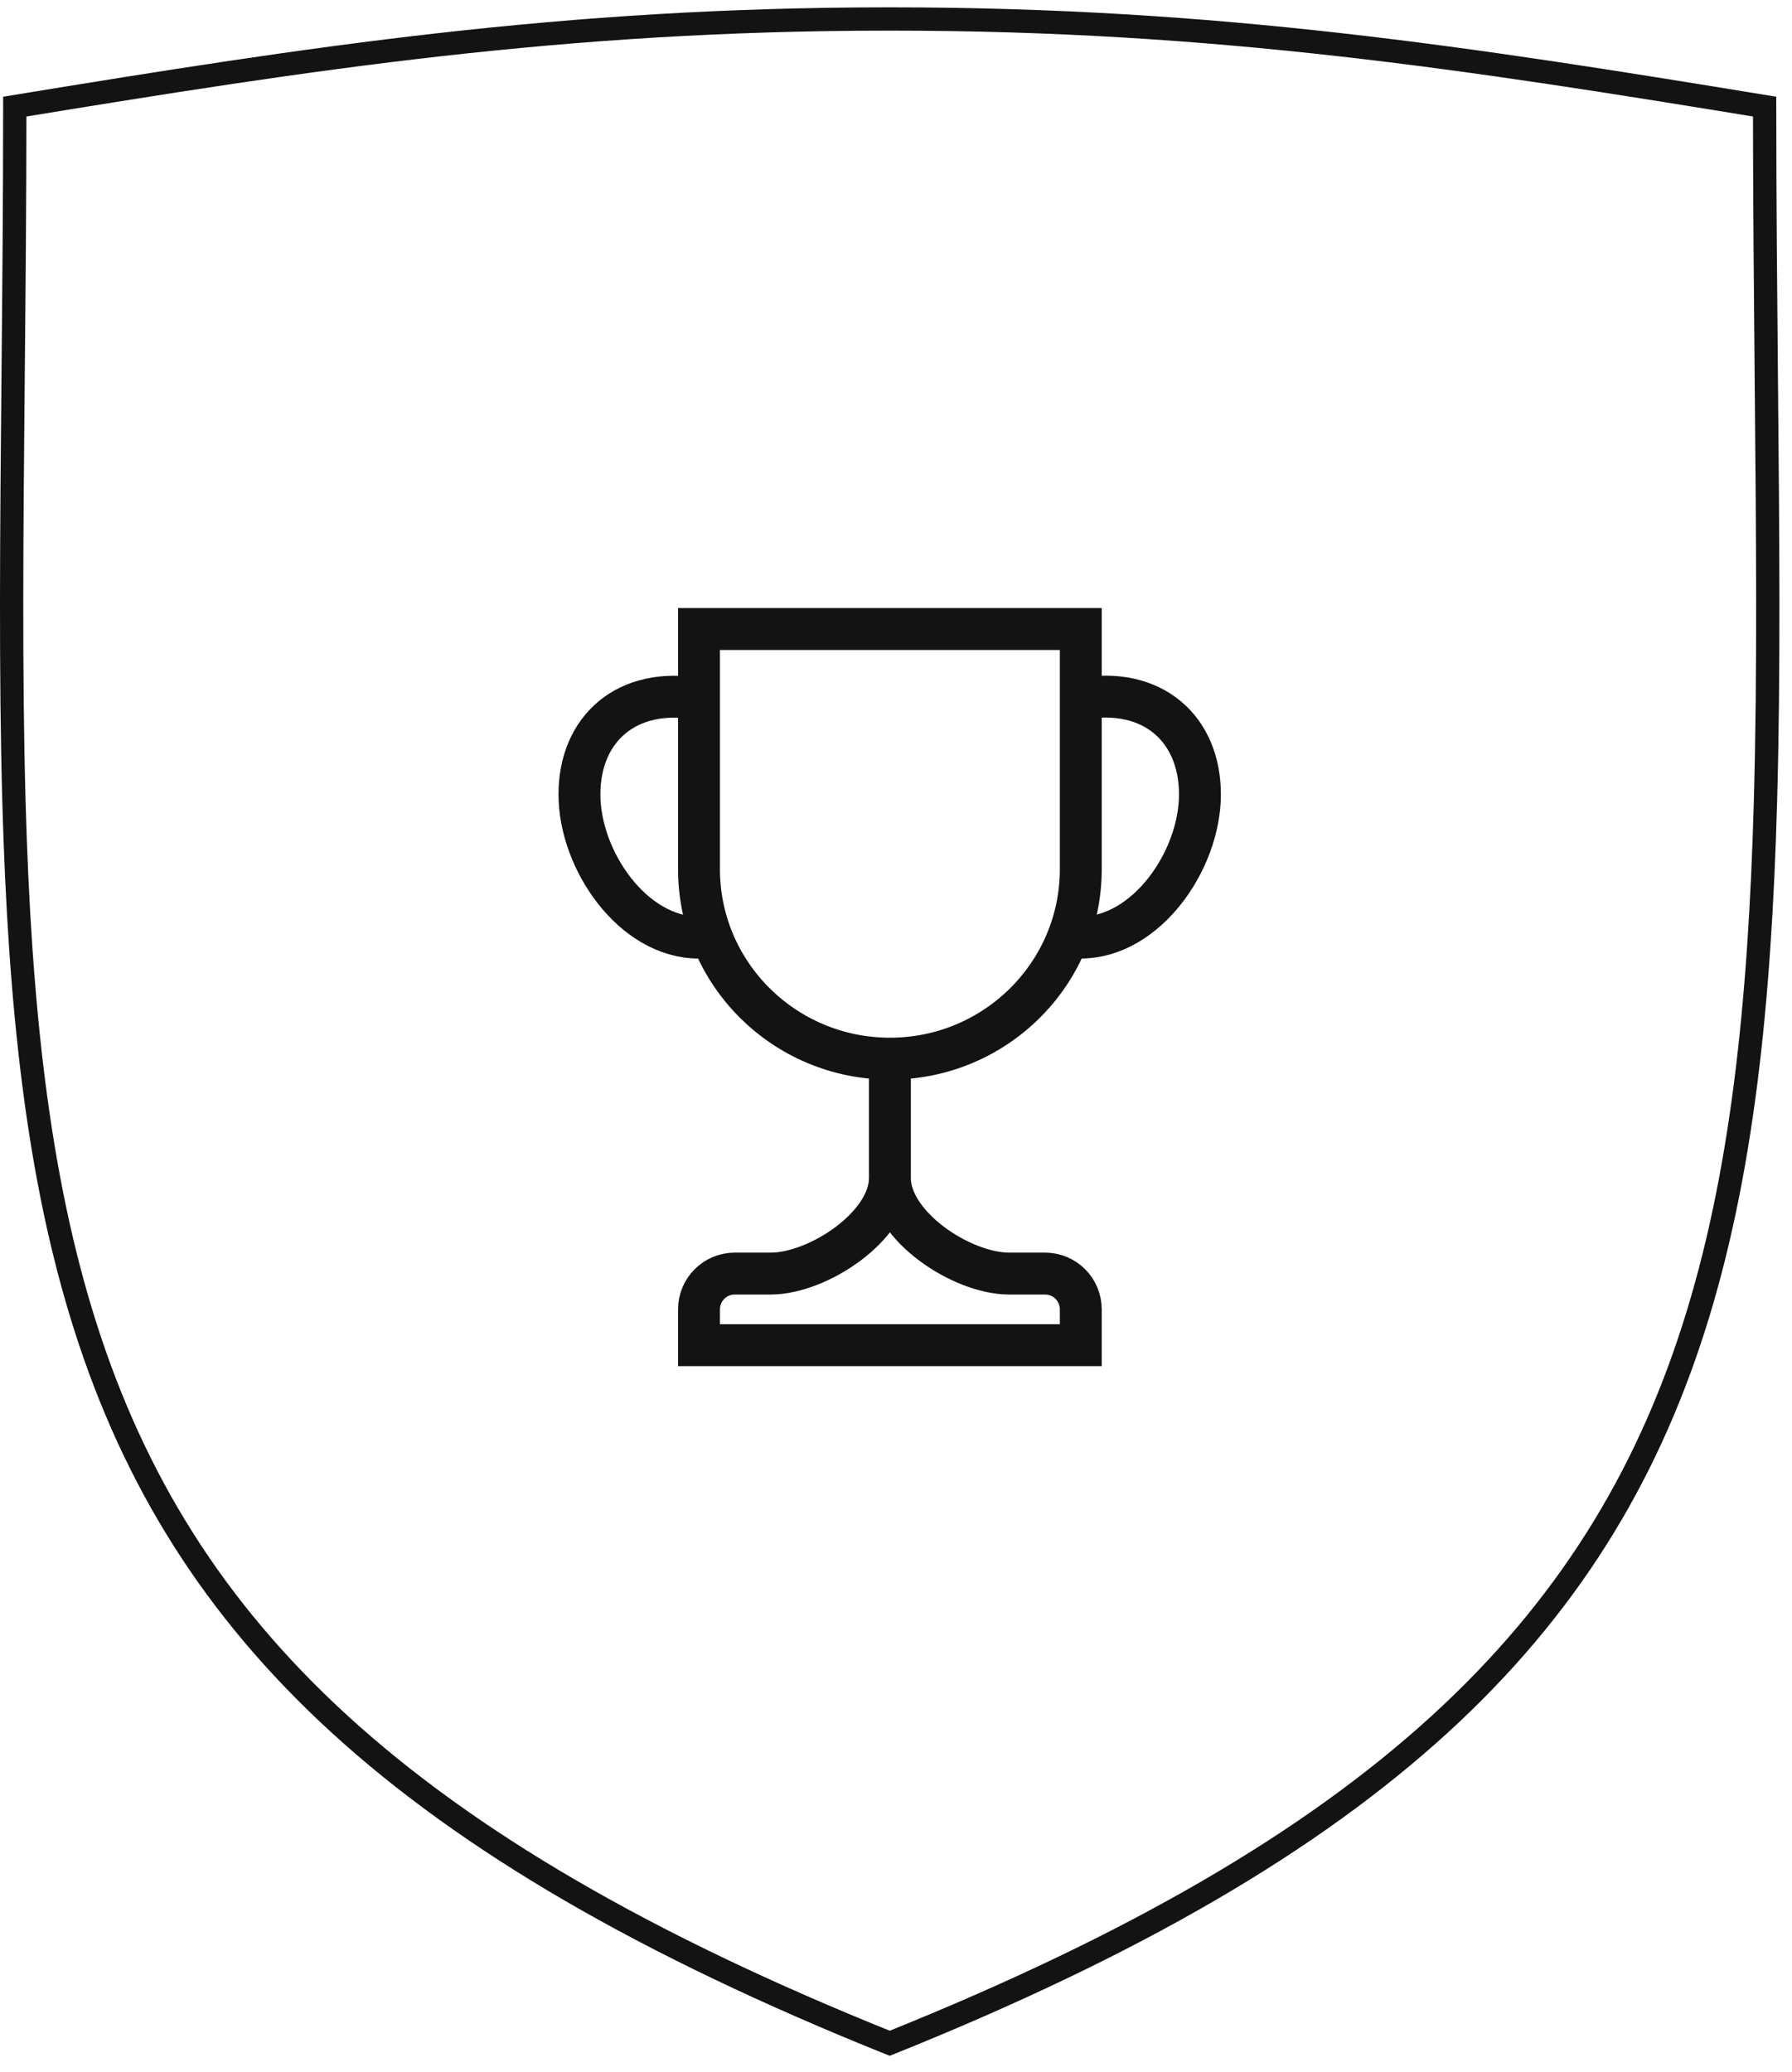
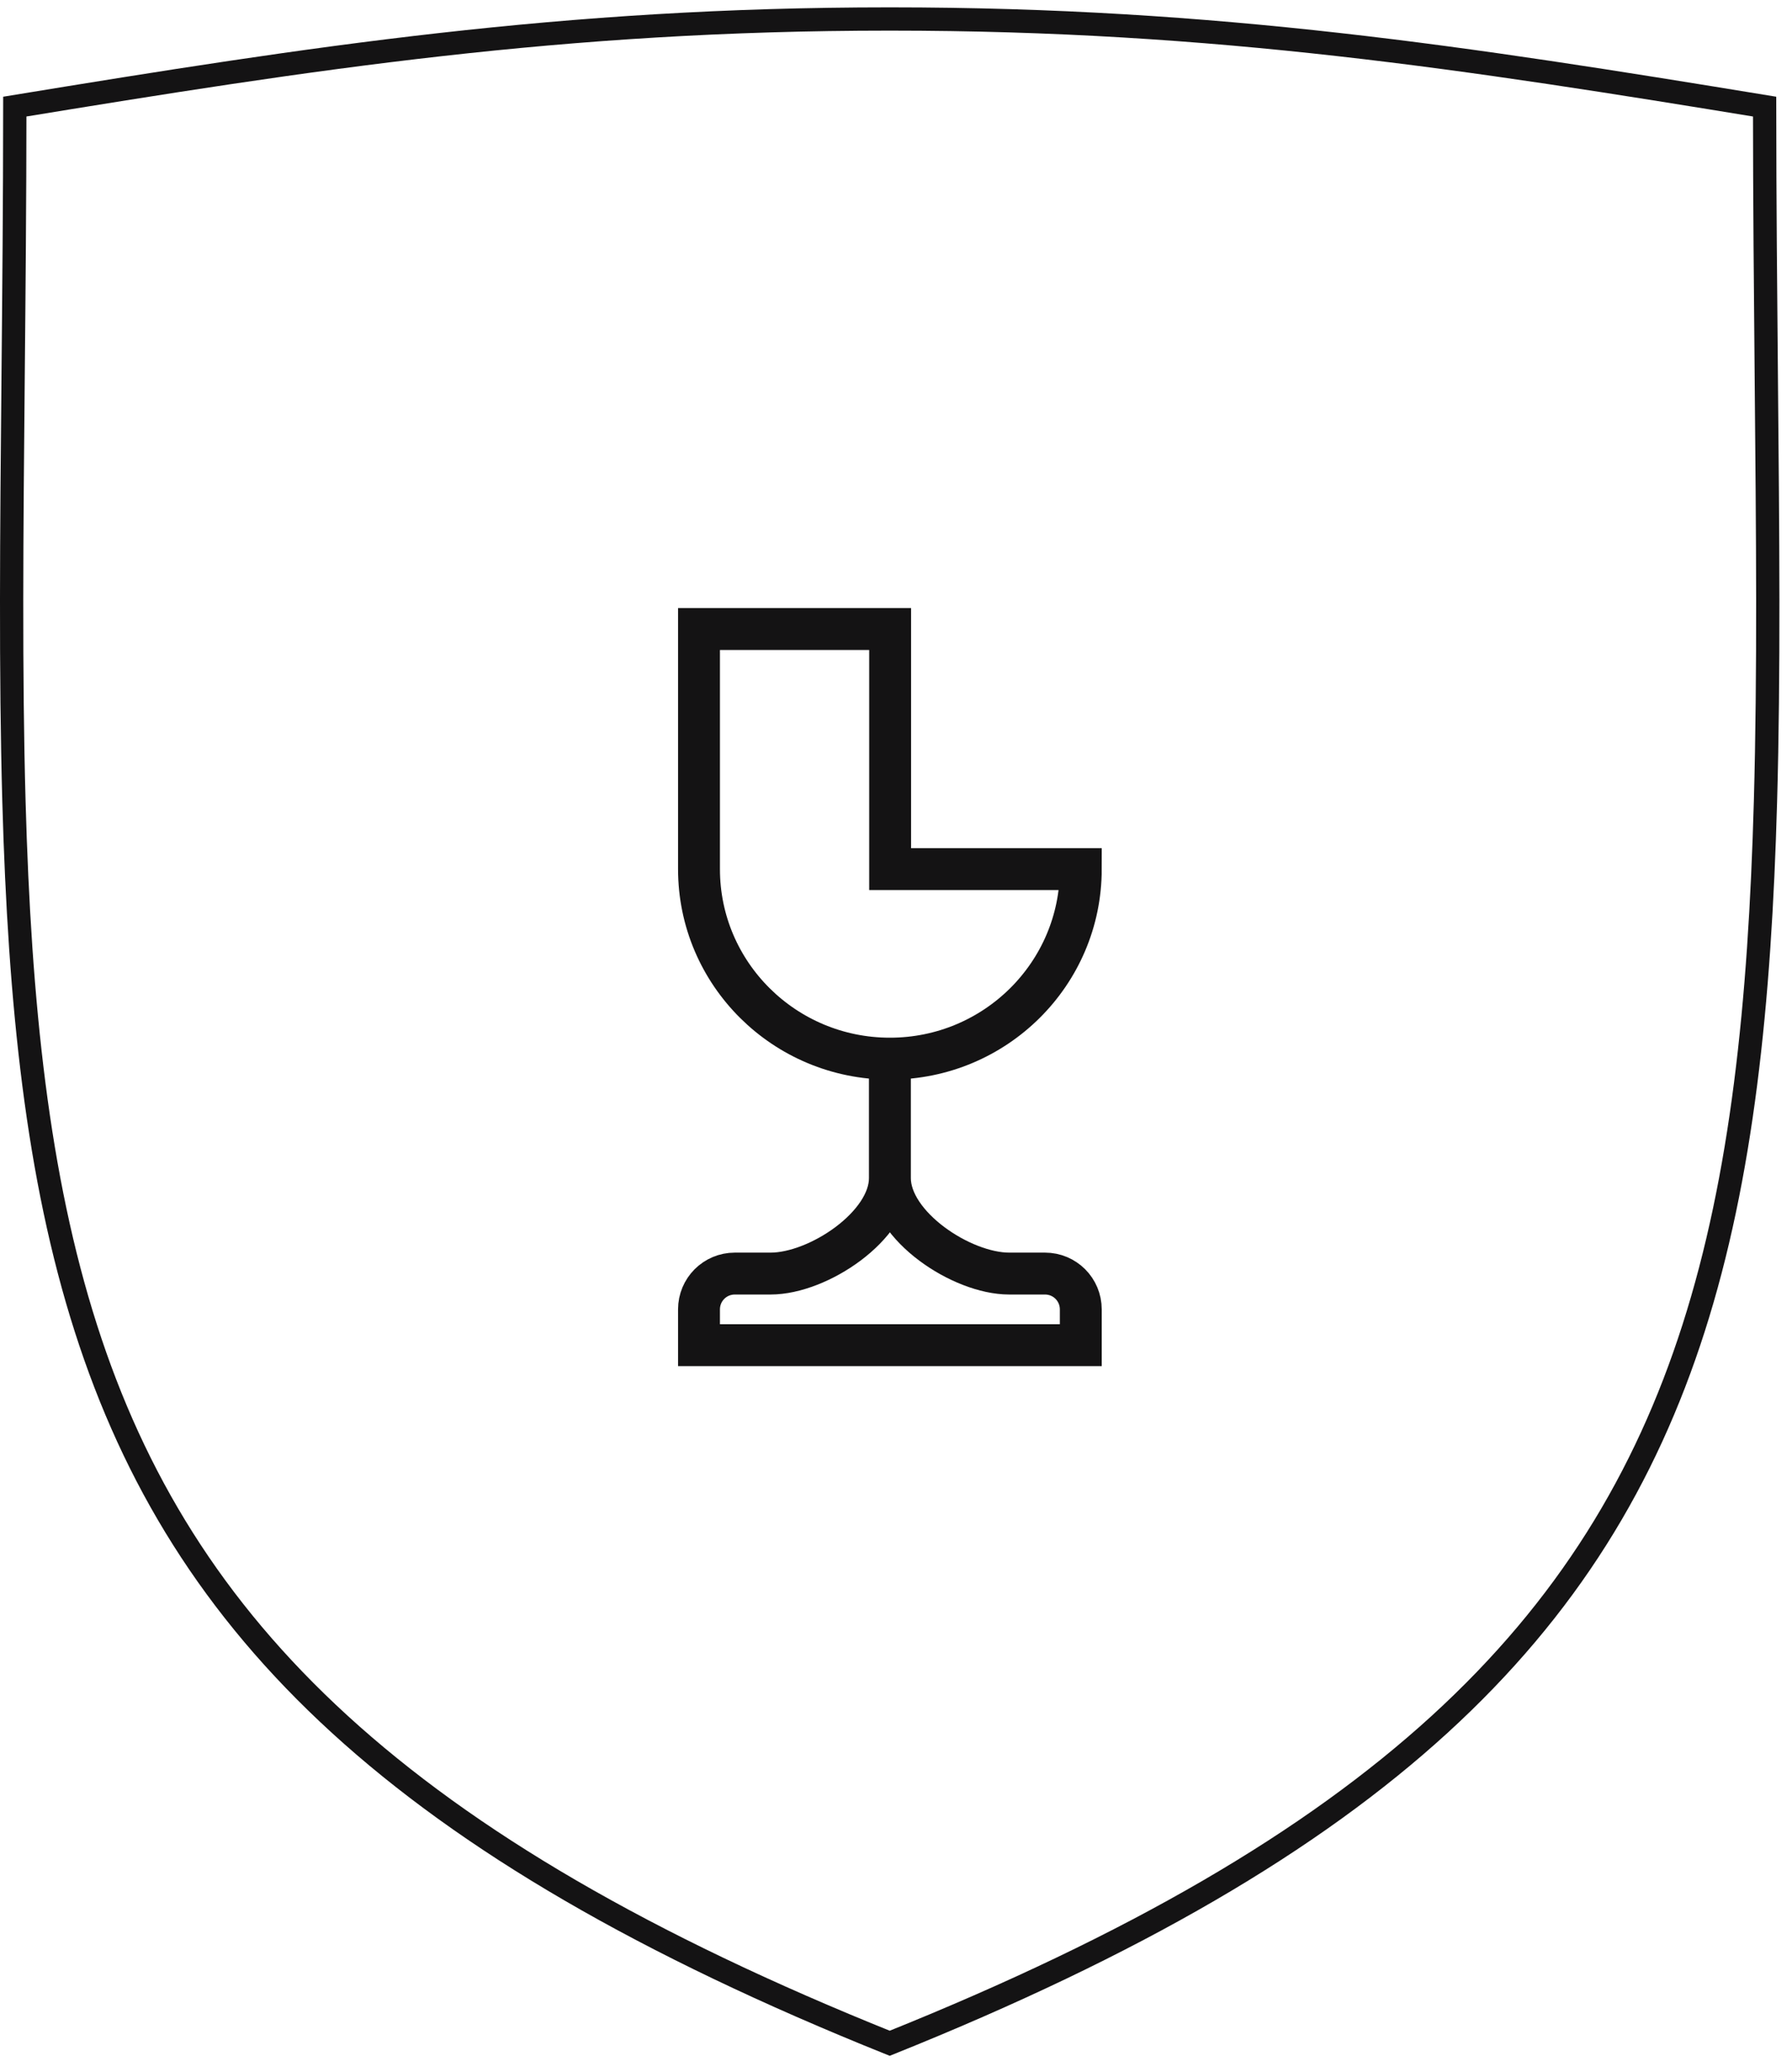
<svg xmlns="http://www.w3.org/2000/svg" width="77" height="89" viewBox="0 0 77 89" fill="none">
  <path d="M38.264 0.816C52.296 0.816 63.063 2.491 75.823 4.58C75.826 8.67 75.862 12.554 75.896 16.252C75.958 22.877 76.015 28.902 75.86 34.431C75.617 43.145 74.849 50.565 72.771 57.058C68.646 69.948 59.316 79.308 38.23 87.778C17.144 79.308 7.814 69.948 3.689 57.058C1.61 50.565 0.843 43.145 0.599 34.431C0.445 28.902 0.501 22.877 0.563 16.252C0.598 12.554 0.634 8.67 0.636 4.58C13.396 2.491 24.163 0.816 38.196 0.816H38.264Z" stroke="#141314" />
-   <path d="M46.44 37.338C46.44 41.829 42.77 45.479 38.238 45.479C33.706 45.479 30.035 41.829 30.035 37.338V27.023H38.227C38.227 27.023 38.227 27.023 38.238 27.023C38.248 27.023 38.238 27.023 38.248 27.023H46.44V37.338Z" stroke="#141314" stroke-width="1.8" stroke-miterlimit="10" />
-   <path d="M30.025 40.279C27.195 40.279 24.898 36.957 24.898 34.127C24.898 31.297 26.949 29.482 30.025 30.026" stroke="#141314" stroke-width="1.8" stroke-miterlimit="10" />
-   <path d="M46.434 40.278C49.264 40.278 51.56 36.956 51.56 34.126C51.56 31.296 49.51 29.471 46.434 30.025" stroke="#141314" stroke-width="1.8" stroke-miterlimit="10" />
+   <path d="M46.44 37.338C46.44 41.829 42.77 45.479 38.238 45.479C33.706 45.479 30.035 41.829 30.035 37.338V27.023H38.227C38.227 27.023 38.227 27.023 38.238 27.023C38.248 27.023 38.238 27.023 38.248 27.023V37.338Z" stroke="#141314" stroke-width="1.8" stroke-miterlimit="10" />
  <path d="M38.238 45.484V50.611M38.238 50.611C38.238 52.662 35.162 54.712 33.111 54.712H31.573C30.722 54.712 30.035 55.399 30.035 56.25V57.788H46.44V56.25C46.44 55.399 45.754 54.712 44.903 54.712H43.364C41.314 54.712 38.238 52.662 38.238 50.611Z" stroke="#141314" stroke-width="1.8" stroke-miterlimit="10" />
</svg>